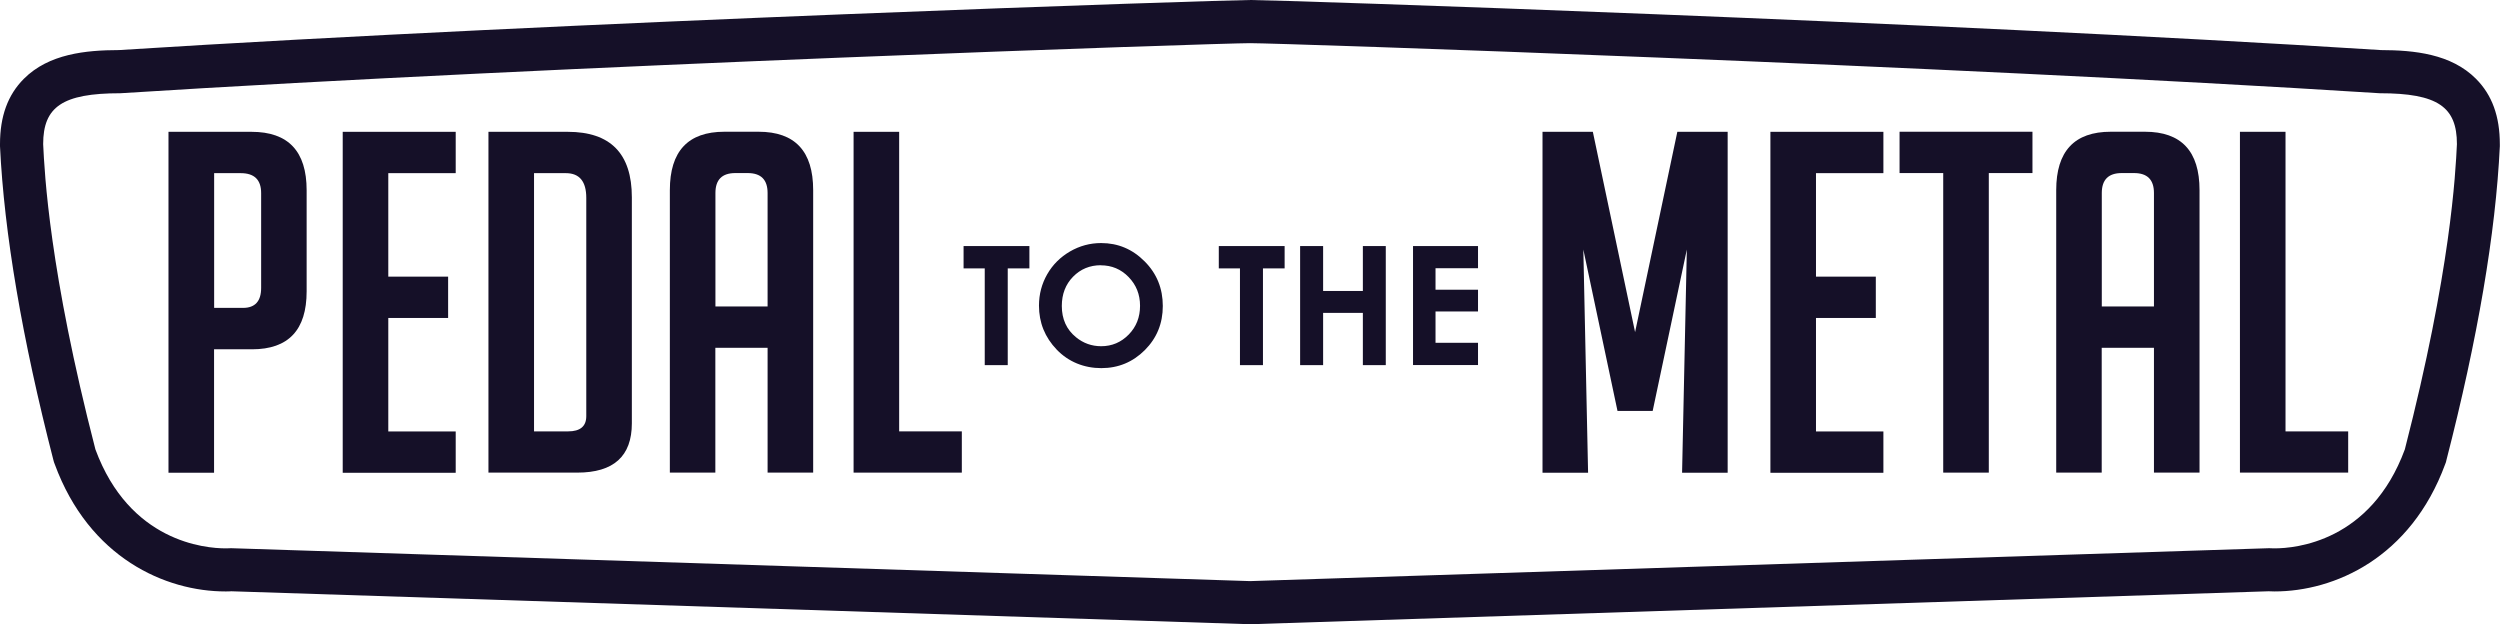
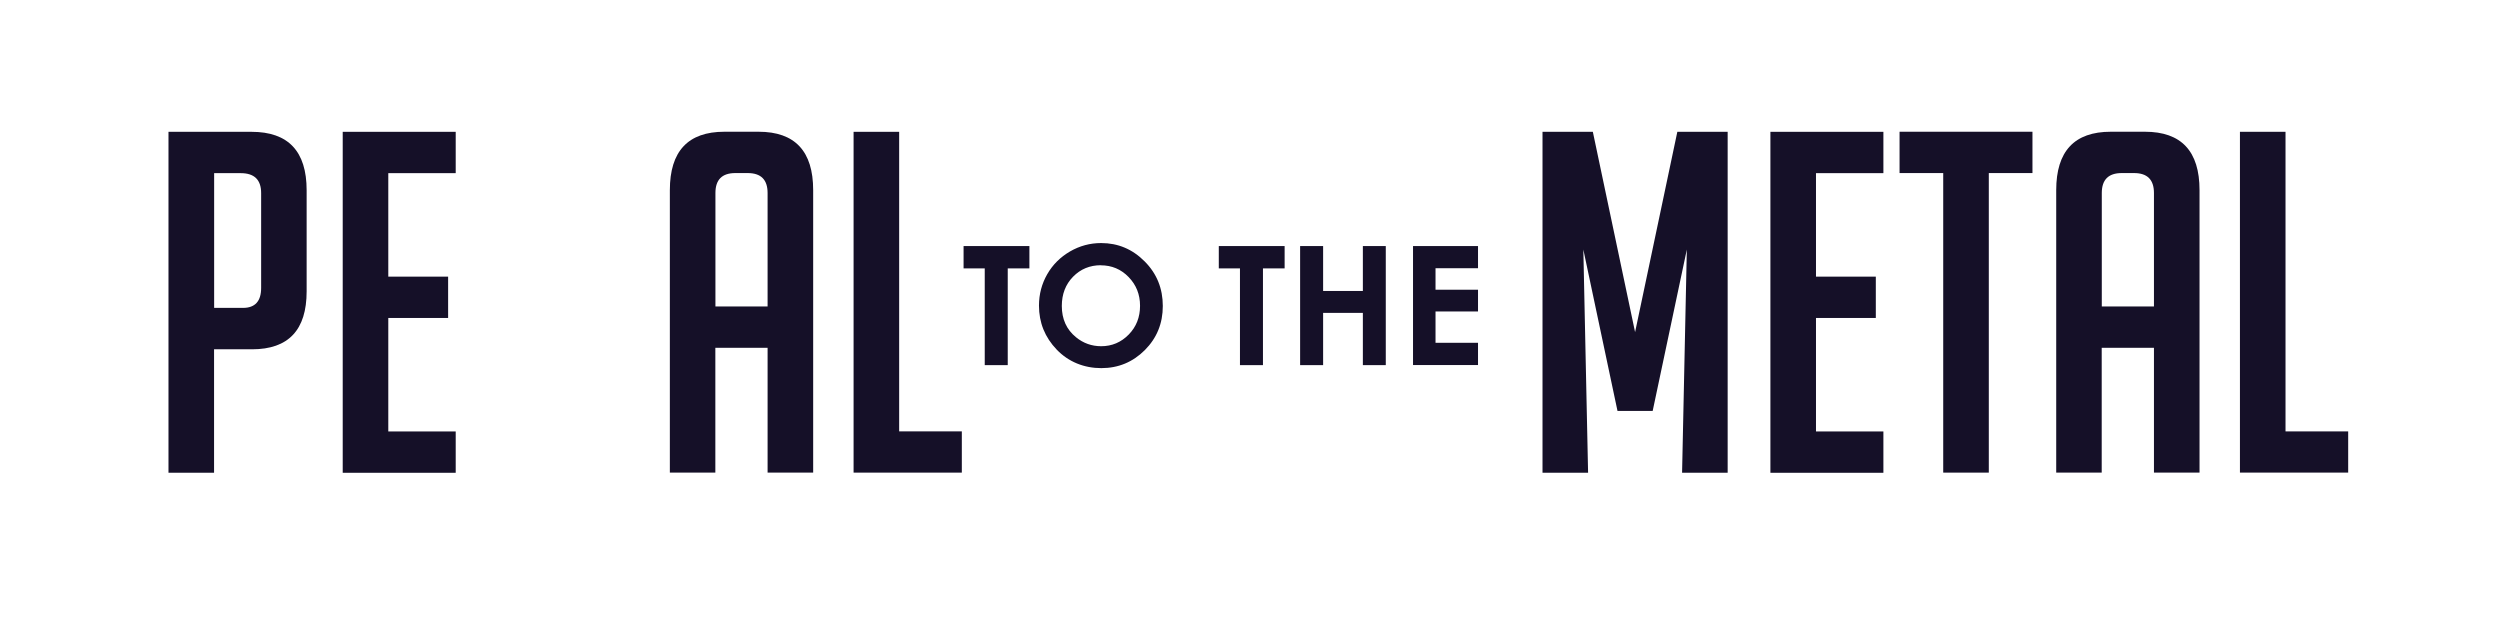
<svg xmlns="http://www.w3.org/2000/svg" id="uuid-317dce9c-8772-4753-8637-e76501f2e607" viewBox="0 0 300.03 74.93">
  <defs>
    <style>.uuid-1fedf611-9891-4157-860d-ecd6a47faf51{fill:#151028;}</style>
  </defs>
-   <path class="uuid-1fedf611-9891-4157-860d-ecd6a47faf51" d="M150.02,5.18c3.62,0,82.55,2.64,135.58,6.01,6.98,0,9.26,1.65,9.26,6.11-.17,3.48-.73,15.17-6.25,36.63-4.09,11.1-13.16,11.88-15.63,11.88-.4,0-.63-.02-.63-.02l-122.32,3.95-122.32-3.95s-.23.02-.63.02c-2.47,0-11.54-.78-15.63-11.88C5.91,32.47,5.35,20.79,5.18,17.3c0-4.46,2.28-6.11,9.26-6.11,53.03-3.37,131.97-6.01,135.58-6.01M150.02,0c-3.24,0-81.45,2.56-135.75,6.01-3.98.01-8.41.45-11.4,3.44C.93,11.39,0,13.96,0,17.31v.12s0,.12,0,.12c.5,10.43,2.66,23.11,6.41,37.67l.07.25.09.24c4.14,11.26,13.3,15.27,20.49,15.27.28,0,.52,0,.7-.02l122.08,3.95h.17s.17,0,.17,0l122.08-3.95c.18,0,.42.02.7.02,7.19,0,16.35-4.01,20.49-15.27l.09-.24.06-.25c3.75-14.57,5.91-27.24,6.41-37.66v-.12s0-.13,0-.13c0-3.35-.93-5.92-2.87-7.86-2.98-2.99-7.42-3.43-11.4-3.44C231.47,2.56,153.25,0,150.02,0h0Z" />
  <path class="uuid-1fedf611-9891-4157-860d-ecd6a47faf51" d="M20.22,15.82h9.97c4.41,0,6.61,2.34,6.61,7.01v12.14c0,4.63-2.18,6.95-6.55,6.95h-4.56v14.81h-5.47V15.82ZM25.69,36.95h3.48c1.44,0,2.17-.8,2.17-2.39v-11.39c0-1.6-.82-2.39-2.45-2.39h-3.19v16.18Z" />
  <path class="uuid-1fedf611-9891-4157-860d-ecd6a47faf51" d="M41.13,56.72V15.82h13.56v4.96h-8.09v12.42h7.18v4.96h-7.18v13.62h8.09v4.96h-13.56Z" />
-   <path class="uuid-1fedf611-9891-4157-860d-ecd6a47faf51" d="M58.62,56.72V15.82h9.52c5.13,0,7.69,2.62,7.69,7.86v27.12c0,3.95-2.18,5.92-6.55,5.92h-10.65ZM64.09,51.77h4.1c1.44,0,2.17-.61,2.17-1.82v-26.21c0-1.97-.82-2.96-2.45-2.96h-3.82v30.99Z" />
  <path class="uuid-1fedf611-9891-4157-860d-ecd6a47faf51" d="M85.86,56.72h-5.47V22.82c0-4.67,2.18-7.01,6.55-7.01h4.1c4.37,0,6.55,2.34,6.55,7.01v33.9h-5.47v-14.98h-6.27v14.98ZM92.12,36.78v-13.62c0-1.6-.8-2.39-2.39-2.39h-1.48c-1.6,0-2.39.8-2.39,2.39v13.62h6.27Z" />
  <path class="uuid-1fedf611-9891-4157-860d-ecd6a47faf51" d="M115.43,56.72h-12.99V15.82h5.47v35.95h7.52v4.96Z" />
  <path class="uuid-1fedf611-9891-4157-860d-ecd6a47faf51" d="M115.64,29.53h7.9v2.68h-2.6v11.61h-2.76v-11.61h-2.54v-2.68Z" />
  <path class="uuid-1fedf611-9891-4157-860d-ecd6a47faf51" d="M132.15,29.17c2.02,0,3.76.73,5.22,2.2,1.46,1.46,2.18,3.25,2.18,5.35s-.72,3.85-2.15,5.29c-1.44,1.44-3.18,2.17-5.23,2.17s-3.93-.74-5.35-2.22c-1.42-1.48-2.13-3.24-2.13-5.28,0-1.37.33-2.62.99-3.77.66-1.15,1.57-2.05,2.73-2.73,1.16-.67,2.4-1.01,3.74-1.01ZM132.12,31.83c-1.32,0-2.44.46-3.34,1.38-.9.92-1.35,2.09-1.35,3.51,0,1.58.57,2.83,1.7,3.75.88.72,1.89,1.08,3.03,1.08,1.29,0,2.39-.47,3.3-1.4s1.36-2.08,1.36-3.45-.46-2.51-1.37-3.45c-.91-.94-2.03-1.41-3.34-1.41Z" />
  <path class="uuid-1fedf611-9891-4157-860d-ecd6a47faf51" d="M146.27,29.53h7.9v2.68h-2.6v11.61h-2.76v-11.61h-2.54v-2.68Z" />
  <path class="uuid-1fedf611-9891-4157-860d-ecd6a47faf51" d="M156.03,29.53h2.76v5.39h4.77v-5.39h2.75v14.29h-2.75v-6.27h-4.77v6.27h-2.76v-14.29Z" />
  <path class="uuid-1fedf611-9891-4157-860d-ecd6a47faf51" d="M169.58,29.53h7.8v2.66h-5.1v2.58h5.1v2.61h-5.1v3.76h5.1v2.67h-7.8v-14.29Z" />
  <path class="uuid-1fedf611-9891-4157-860d-ecd6a47faf51" d="M196.23,39.86l5.07-24.04h6.04v40.91h-5.47l.57-26.78-4.1,19.37h-4.22l-4.1-19.37.57,26.78h-5.47V15.82h6.04l5.07,24.04Z" />
  <path class="uuid-1fedf611-9891-4157-860d-ecd6a47faf51" d="M212.47,56.72V15.82h13.56v4.96h-8.09v12.42h7.18v4.96h-7.18v13.62h8.09v4.96h-13.56Z" />
  <path class="uuid-1fedf611-9891-4157-860d-ecd6a47faf51" d="M238.68,20.77v35.95h-5.47V20.77h-5.24v-4.96h15.95v4.96h-5.24Z" />
  <path class="uuid-1fedf611-9891-4157-860d-ecd6a47faf51" d="M252.24,56.72h-5.47V22.82c0-4.67,2.18-7.01,6.55-7.01h4.1c4.37,0,6.55,2.34,6.55,7.01v33.9h-5.47v-14.98h-6.27v14.98ZM258.5,36.78v-13.62c0-1.6-.8-2.39-2.39-2.39h-1.48c-1.59,0-2.39.8-2.39,2.39v13.62h6.27Z" />
  <path class="uuid-1fedf611-9891-4157-860d-ecd6a47faf51" d="M281.81,56.72h-12.99V15.82h5.47v35.95h7.52v4.96Z" />
</svg>